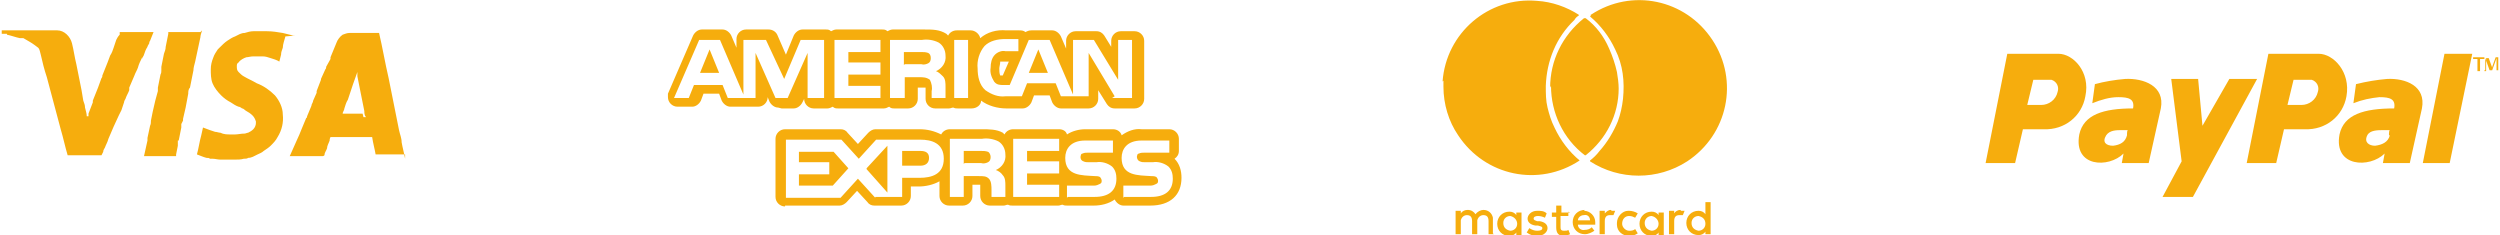
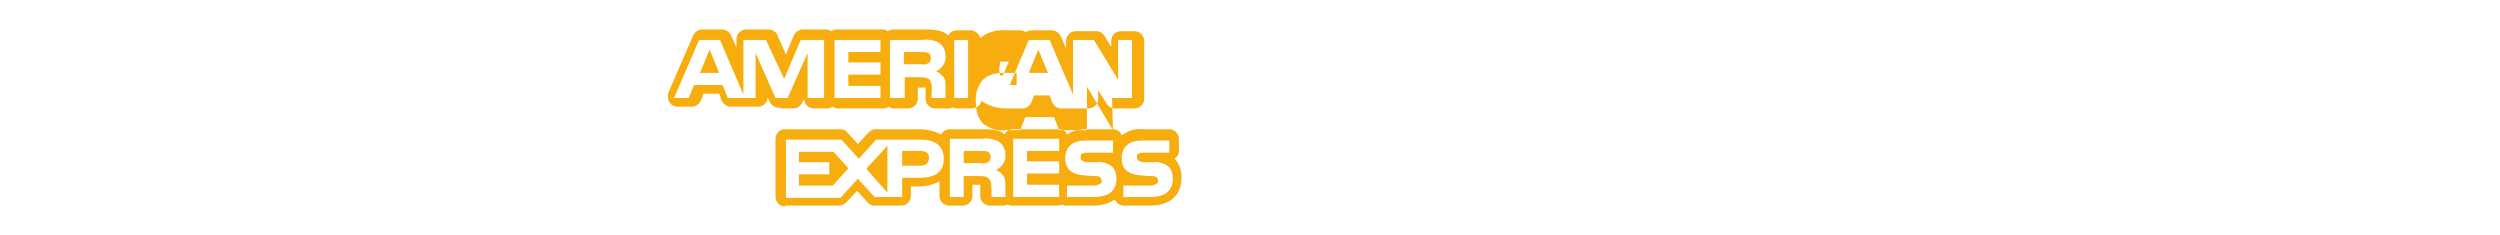
<svg xmlns="http://www.w3.org/2000/svg" id="Layer_1" data-name="Layer 1" viewBox="0 0 288.2 27.1">
  <defs>
    <style>      .cls-1 {        fill: #f6ad0d;        stroke-width: 0px;      }    </style>
  </defs>
-   <path id="paypal-logo" class="cls-1" d="M275.2,9.1c2.1-.1,4.5.8,4,3.4l-1.4,6.3h-3.1l.2-1.1c-1.7,1.7-5.9,1.6-5.2-2.2.5-2.3,2.8-3,6.3-3,.2-1.1-.5-1.3-1.7-1.3-1,.1-2,.3-3,.7l.3-2.2c1.2-.3,2.4-.5,3.6-.6h0ZM275.4,15.6c0-.3,0-.7.2-.6h-.8c-.7,0-1.6,0-1.9.6-.4.8.2,1.2.9,1.2.8-.1,1.5-.4,1.7-1.2ZM281.8,6.2h3.2l-2.6,12.6h-3.1l2.5-12.6ZM267.3,6.2c1.7,0,3.7,2.1,3.2,4.9-.4,2.3-2.4,3.9-4.8,3.8h-2.4l-.9,3.9h-3.4l2.5-12.6h5.7ZM267.2,10.6c.2-.6-.1-1.2-.7-1.4-.2,0-.3,0-.5,0h-1.6l-.7,2.9h1.6c.9,0,1.7-.6,1.9-1.5h0ZM245,9.1c2.1-.1,4.6.8,4.1,3.4l-1.4,6.3h-3.1l.2-1.1c-1.7,1.7-5.8,1.6-5.1-2.2.5-2.3,2.8-3,6.2-3,.2-1.1-.5-1.3-1.7-1.3-1,0-2,.3-3,.7l.3-2.2c1.1-.3,2.3-.5,3.5-.6h0ZM245.2,15.6c0-.3,0-.7.2-.6h-.8c-.6,0-1.4,0-1.8.6-.5.8,0,1.2.8,1.2.8-.1,1.4-.4,1.6-1.2ZM250.3,9.1h3.1l.5,5.4,3.1-5.4h3.2l-7.4,13.6h-3.5l2.2-4.1-1.2-9.5h0ZM237.3,6.2c1.7,0,3.7,2.1,3.1,4.9-.4,2.3-2.4,3.9-4.8,3.8h-2.4l-.9,3.9h-3.4l2.5-12.6h5.8ZM237.2,10.6c.2-.6-.1-1.2-.7-1.4-.2,0-.3,0-.5,0h-1.6l-.7,2.9h1.6c.9,0,1.7-.6,1.9-1.5h0ZM285.6,8.2v-1.4h-.5v-.2h1.3v.2h-.5v1.4h-.3ZM286.6,8.2v-1.5h.3l.4,1.1c0,0,0,.1,0,.2q0-.1,0-.3l.4-1.1h.3v1.5h-.2v-1.4l-.5,1.4h-.3l-.5-1.4v1.4h-.1q0,.1,0,.1Z" />
-   <path id="master-card-logo" class="cls-1" d="M173.3,25.7c0,.5.3.8.8.9.4,0,.8-.3.8-.8,0-.4-.3-.8-.8-.9h0c-.4,0-.8.3-.8.8ZM175.4,24.4v2.7h-.6v-.3c-.2.3-.5.4-.8.4-.8,0-1.4-.6-1.4-1.4s.6-1.4,1.4-1.4c.3,0,.6.1.8.4v-.3h.6ZM195,25.7c0,.5.3.8.8.9.4,0,.8-.3.8-.8,0-.5-.3-.8-.8-.9h0c-.4,0-.8.3-.8.8ZM197.2,23.3v3.7h-.6v-.3c-.2.3-.5.4-.8.4-.8,0-1.4-.6-1.4-1.4s.6-1.4,1.4-1.4c.3,0,.6.1.8.4v-1.4h.6ZM182.6,24.8c-.4,0-.7.3-.7.6h1.4c0-.4-.3-.7-.7-.6ZM182.6,24.3c.7,0,1.3.6,1.3,1.3,0,0,0,0,0,.1,0,0,0,.1,0,.2h-2c0,.4.4.7.8.6.3,0,.6-.1.8-.3l.3.4c-.3.2-.7.4-1.1.4-.8,0-1.4-.6-1.4-1.4,0-.8.6-1.4,1.4-1.4h0ZM189.6,25.7c0,.5.3.8.8.9.4,0,.8-.3.8-.8,0-.4-.3-.8-.8-.9h0c-.4,0-.8.3-.8.8ZM191.8,24.4v2.7h-.6v-.3c-.2.3-.5.4-.8.4-.8,0-1.4-.6-1.4-1.4s.6-1.4,1.4-1.4c.3,0,.6.1.8.4v-.3h.6ZM186.4,25.7c0-.7.6-1.4,1.3-1.4h.1c.3,0,.7.1,1,.3l-.3.5c-.2-.1-.4-.2-.7-.2-.5,0-.8.4-.8.9,0,.4.4.8.8.8.2,0,.5,0,.7-.2l.3.5c-.3.2-.6.3-1,.3-.7,0-1.4-.5-1.4-1.3h0c0-.1,0-.1,0-.1ZM193.8,24.3c.1,0,.3,0,.4,0l-.2.5c-.1,0-.2,0-.4,0-.4,0-.6.2-.6.7v1.5h-.6v-2.7h.6v.3c.1-.2.4-.4.7-.4h0ZM178.3,24.6l-.2.5c-.2-.1-.5-.2-.8-.2-.3,0-.5.1-.5.3s.2.2.4.3h.3c.6.1.9.4.9.8s-.4.9-1.2.9c-.4,0-.8-.1-1.2-.4l.3-.5c.3.2.6.3.9.3.4,0,.6-.1.6-.3s-.2-.2-.5-.3h-.3c-.6-.1-.9-.4-.9-.8s.4-.9,1.1-.9c.4,0,.8,0,1.1.3h0ZM185.8,24.3c.1,0,.3,0,.4,0l-.2.5c-.1,0-.2,0-.4,0-.4,0-.6.2-.6.7v1.5h-.6v-2.7h.6v.3c.2-.2.4-.4.7-.4ZM180.8,24.4v.5h-.9v1.2c0,.3,0,.5.4.5.2,0,.4,0,.5-.1l.2.5c-.2.1-.5.2-.7.2-.7,0-.9-.4-.9-1v-1.2h-.5v-.5h.5v-.8h.6v.8h1ZM172.2,27h-.6v-1.5c0-.5-.2-.7-.6-.7-.3,0-.6.2-.7.6v1.6h-.6v-1.5c0-.5-.2-.7-.6-.7-.3,0-.6.2-.7.6,0,0,0,0,0,.1v1.5h-.6v-2.7h.6v.3c.2-.3.5-.4.8-.4.4,0,.7.2.9.5.2-.3.6-.5.9-.5.6,0,1,.4,1.1.9v1.8h0ZM183.4,1.8c0,0-.1-.1,0-.1,4.7-3.1,10.9-1.8,14,2.9s1.8,10.9-2.9,14c-3.4,2.2-7.8,2.2-11.2,0,0,0,0,0,0-.1.4-.3.8-.7,1.1-1.1.9-1,1.6-2.2,2.1-3.4.3-.8.5-1.7.6-2.6.2-2,0-3.9-.9-5.7-.7-1.5-1.7-2.8-2.9-3.8h0ZM178.7,10.1c0-3.1,1.4-6,3.9-8,0,0,.1,0,.2,0,1.2.9,2.1,2.1,2.7,3.5.4.9.7,1.8.9,2.7.1.6.2,1.3.2,1.9,0,3-1.4,5.8-3.8,7.7,0,0,0,0-.1,0-2.5-1.9-3.9-4.9-3.9-8ZM166.3,9.4c.4-5.6,5.3-9.8,10.9-9.3,1.7.1,3.4.7,4.8,1.6,0,0,0,0,0,.1-.2.1-.4.3-.5.5-2.1,2-3.2,4.7-3.3,7.6,0,.9,0,1.7.2,2.5.2.8.4,1.5.8,2.3.7,1.5,1.7,2.8,2.9,3.8,0,0,0,0,0,0-4.7,3.1-10.9,1.8-14-2.9-1.1-1.6-1.7-3.6-1.7-5.6s0-.5,0-.7h0c0,0,0,0,0,0Z" />
-   <path id="american-express-logo" class="cls-1" d="M90.5,23.8c-.6,0-1.1-.5-1.1-1.1v-6.7c0-.6.5-1.1,1.1-1.1h6.4c.3,0,.6.1.8.4l1.2,1.3,1.2-1.3c.2-.2.5-.4.8-.4h5.1c.9,0,1.7.2,2.5.6.2-.4.6-.6,1-.6h3.7c.8,0,1.7,0,2.4.4,0,0,.1.1.2.2.2-.4.6-.6,1-.6h5.3c.4,0,.8.2.9.6.6-.4,1.4-.6,2.1-.6h3.2c.5,0,.9.3,1,.7.7-.5,1.5-.8,2.3-.7h3.2c.6,0,1.1.5,1.1,1.1v1.4c0,.4-.2.7-.5.9,0,0,0,0,0,0,.6.6.8,1.4.8,2.2,0,2-1.3,3.2-3.6,3.2h-3.1c-.4,0-.8-.3-1-.7-.7.5-1.6.7-2.4.7h-3.1c-.2,0-.3,0-.5-.1-.2,0-.3.1-.5.1h-5.3c-.2,0-.3,0-.5-.1-.2,0-.3.1-.5.1h-1.6c-.6,0-1.1-.5-1.1-1.1v-1.3c0,0-.2,0-.3,0h-.6v1.3c0,.6-.5,1.1-1.1,1.1h-1.6c-.6,0-1.1-.5-1.1-1.1v-1.7c-.7.4-1.6.6-2.4.6h-.9v1.1c0,.6-.5,1.1-1.1,1.1h-3.1c-.3,0-.6-.1-.8-.4l-1.2-1.3-1.2,1.3c-.2.2-.5.4-.8.4h-6.3,0ZM116.8,22.7h5.3v-1.4h-3.7v-1.3h3.7v-1.4h-3.7v-1.2h3.7v-1.4h-5.3v6.7h0ZM112.8,20.3c.6,0,.9,0,1.2.3.3.3.3.9.3,1.3v.8h1.6v-1.3c0-.4,0-.9-.3-1.2-.2-.3-.5-.5-.8-.6.7-.3,1.2-1,1.1-1.8,0-.6-.3-1.2-.8-1.5-.6-.3-1.3-.4-1.9-.3h-3.7v6.7h1.6v-2.4h1.7ZM100.9,22.7h3.1v-2.2h2c1.4,0,2.8-.4,2.8-2.2s-1.4-2.2-2.7-2.2h-5.1l-2,2.2-2-2.2h-6.4v6.7h6.3l2-2.2,2,2.2ZM129.6,22.7h3.1c1.6,0,2.5-.7,2.5-2.1,0-.5-.1-1-.5-1.4-.5-.4-1.2-.6-1.8-.5h-.9c-.2,0-.4,0-.6-.1-.3-.1-.4-.5-.3-.7,0-.1.1-.2.2-.2.2-.1.4-.1.6-.1h2.9v-1.4h-3.2c-1.7,0-2.3,1-2.3,2,0,2.1,1.9,2,3.4,2.1.2,0,.4,0,.6.1.1.1.2.3.2.4,0,.2,0,.3-.2.4-.2.1-.4.2-.7.2h-3.1v1.4ZM123.1,22.7h3.1c1.6,0,2.5-.7,2.5-2.1,0-.5-.1-1-.5-1.4-.5-.4-1.2-.6-1.8-.5h-.9c-.2,0-.4,0-.6-.1-.3-.1-.4-.4-.3-.7,0-.1.1-.2.2-.2.2-.1.4-.1.6-.1h2.9v-1.4h-3.2c-1.7,0-2.3,1-2.3,2,0,2.1,1.9,2,3.4,2.1.2,0,.4,0,.6.1.1.1.2.3.2.4,0,.2,0,.3-.2.4-.2.1-.4.2-.7.2h-3.1v1.4ZM99.9,19.4l2.4-2.6v5.4l-2.4-2.7ZM92.1,21.4v-1.3h3.5v-1.4h-3.5v-1.2h4l1.7,1.9-1.8,2h-3.9ZM104,19.1v-1.7h2.1c.6,0,1,.2,1,.8s-.4.9-1,.9h-2.1,0ZM111.1,18.9v-1.5h2c.3,0,.5,0,.8.1.2.1.3.4.3.6,0,.3-.1.5-.3.6-.2.1-.5.2-.8.1h-1.9ZM89.7,12.4c-.4,0-.8-.3-1-.7l-.2-.5h0c0,.6-.5,1.1-1.1,1.1h-3.2c-.4,0-.8-.3-1-.7l-.3-.8h-1.8l-.3.8c-.2.4-.6.7-1,.7h-1.7c-.6,0-1.1-.5-1.1-1.1s0-.3,0-.4l2.9-6.7c.2-.4.6-.7,1-.7h2.4c.4,0,.8.3,1,.7l.6,1.4v-1c0-.6.5-1.1,1.1-1.1h2.6c.4,0,.8.2,1,.6l1,2.3.9-2.2c.2-.4.6-.7,1-.7h2.7c.2,0,.4,0,.6.2.2-.1.4-.2.6-.2h5.3c.2,0,.4,0,.6.2.2-.1.4-.2.6-.2h3.7c.9,0,1.7,0,2.5.5,0,0,.1.1.2.2.2-.4.6-.6,1-.6h1.6c.5,0,1,.4,1.1.9.8-.7,1.9-1,3-.9h1.5c.2,0,.5,0,.7.2.2-.1.4-.2.7-.2h2.4c.4,0,.8.3,1,.7l.6,1.4v-.9c0-.6.5-1.1,1.1-1.1h2.4c.4,0,.7.2.9.5l.8,1.3v-.7c0-.6.5-1.1,1.1-1.1h1.6c.6,0,1.1.5,1.1,1.1v6.7c0,.6-.5,1.1-1.1,1.1h-2.3c-.4,0-.7-.2-.9-.5l-1-1.6v1c0,.6-.5,1.1-1.1,1.1h-3.2c-.4,0-.8-.3-1-.7l-.3-.8h-1.8l-.3.8c-.2.4-.6.7-1,.7h-1.9c-1,0-2.1-.3-2.9-.9,0,.5-.5.9-1.1.9h-1.6c-.2,0-.3,0-.5-.1-.2,0-.3.1-.5.1h-1.6c-.6,0-1.1-.5-1.1-1.1v-.8s0-.5,0-.5c0,0-.2,0-.3,0h-.6v1.3c0,.6-.5,1.1-1.1,1.1h-1.6c-.2,0-.4,0-.6-.2-.2.1-.4.2-.6.2h-5.3c-.2,0-.4,0-.6-.2-.2.1-.4.2-.6.2h-1.6c-.6,0-1.1-.5-1.1-1.1h0s-.2.4-.2.4c-.2.4-.6.7-1,.7h-1.4s0,0,0,0ZM128.2,11.3h2.3v-6.7h-1.6v4.6l-2.8-4.6h-2.4v6.3l-2.7-6.3h-2.4l-2.2,5.2h-.7c-.4,0-.8,0-1.1-.4-.3-.5-.5-1-.4-1.6,0-.5.1-1.1.5-1.5.3-.3.8-.5,1.2-.4h1.5v-1.4h-1.5c-.9,0-1.8.2-2.4.8-.6.7-.9,1.7-.8,2.6,0,.9.2,1.9.9,2.5.7.5,1.5.8,2.3.7h1.9l.6-1.5h3.3l.6,1.5h3.2v-5l3,5h0ZM110,11.3h1.6v-6.7h-1.6v6.7ZM102.7,11.3h1.6v-2.4h1.7c.4,0,.8,0,1.2.3.2.4.3.9.2,1.3v.8h1.6v-1.3c0-.4,0-.9-.3-1.2-.2-.2-.5-.5-.8-.6.7-.3,1.2-1,1.1-1.8,0-.6-.3-1.2-.8-1.5-.6-.3-1.3-.4-1.9-.3h-3.7v6.7s0,0,0,0ZM96.2,11.3h5.3v-1.4h-3.7v-1.3h3.7v-1.4h-3.7v-1.2h3.7v-1.4h-5.3v6.7ZM93.4,11.3h1.6v-6.7h-2.7l-1.9,4.5-2.1-4.5h-2.6v6.3l-2.7-6.3h-2.4l-2.9,6.7h1.7l.6-1.5h3.3l.6,1.5h3.2v-5.2l2.3,5.2h1.4l2.3-5.2v5.2h0ZM115.3,7.2c0,.2-.1.5-.1.7,0,.3,0,.5.1.8,0,0,.2,0,.3,0l.7-1.6h-.6c-.4,0-.4,0-.4,0h0ZM118.6,8.4l1.1-2.7,1.1,2.7h-2.2ZM80.7,8.4l1.1-2.7,1.1,2.7h-2.2,0ZM104.2,7.5v-1.5h2c.3,0,.5,0,.8.1.2.1.3.3.3.6,0,.3-.1.5-.3.6-.2.1-.5.2-.8.1h-1.9Z" />
-   <path id="visa-pay-logo" class="cls-1" d="M41.8,13.1h-.8s0,0,0,0c0,0,0,0,0,0,0,0,0,0-.1,0h-1s0,0,0,0h0s0,0,0,0h-.4c0,0,0,0,0,0,0-.2.2-.4.2-.6,0,0,0,0,0,0h0s0,0,0,0c.1-.3.2-.7.4-1,0,0,0,0,0,0,0,0,0,0,0,0,.2-.6.4-1.2.6-1.8,0,0,0,0,0,0,0,0,0,0,0,0,.2-.5.3-.9.5-1.4,0,0,0,0,0,0,0,0,0,0,0,0,0,.1,0,.2,0,.3h0s0,0,0,0c0,0,0,.1,0,.2l.8,4c0,.2,0,.5.2.7h0c0,0-.2,0-.2,0,0,0,0,0,0,0,0,0,0,0-.1,0M46.7,18.3c-.1-.6-.3-1.3-.4-1.9,0-.5-.2-.9-.3-1.4h0s-1.2-6-1.2-6c-.4-1.7-.7-3.5-1.1-5.2,0,0,0,0,0,0h-3.2c0,0,0,0-.2,0-.3,0-.5.1-.8.2,0,0,0,0,0,0-.3.2-.6.6-.7.9l-.7,1.7v.2c0,0-.5.9-.5.9,0,.1,0,.2-.1.3l-.5,1.1s0,0,0,.1l-.5,1.3c0,0,0,.1,0,.2l-.4.9c0,.2-.2.4-.2.6l-.5,1.2c0,0,0,.2-.1.2l-.5,1.2c-.2.5-.4,1-.6,1.4h0s-.8,1.8-.8,1.8c0,0,0,0,0,0h3.8c0,0,.1,0,.2-.1,0-.3.2-.5.3-.8,0-.3.2-.6.3-.9,0-.1,0-.2.1-.4,0,0,0,0,.1,0h.4c.4,0,.8,0,1.1,0,.4,0,.8,0,1.2,0,.4,0,.8,0,1.2,0,.3,0,.5,0,.8,0,0,0,0,0,0,0,.1.7.3,1.4.4,2,0,0,0,0,0,0h3.4c0,0,0,0,0,0M16.4,6.8c0-.2.2-.4.2-.5.1-.3.2-.6.4-.9,0-.1.1-.2.2-.4,0,0,0-.2.1-.3l.4-1h-3.9s0,0,0,0v.3c-.2.2-.3.4-.4.6-.1.3-.2.6-.3.9-.1.3-.2.6-.4.9l-.3.8c-.2.5-.4,1-.6,1.5,0,.1,0,.2-.1.3l-.4,1.1-.6,1.5c0,0,0,.1,0,.2l-.5,1.3v.3c-.2,0-.2,0-.2,0,0-.3-.1-.6-.2-1,0-.3-.1-.5-.2-.8h0c0,0-.2-1.2-.2-1.2-.2-1-.4-2-.6-3-.2-.8-.3-1.6-.5-2.4-.2-.8-.9-1.5-1.7-1.5H.2s0,0,0,0c0,.1,0,.2,0,.4,0,0,0,0,0,0h.6c0,.1,0,.1,0,.1.5.1,1,.3,1.5.4h.4c.5.3.9.5,1.3.8.1.1.3.2.4.3.2.2.2.5.3.8.2.9.4,1.7.7,2.6l1.6,6c.3,1,.5,2,.8,3,0,0,0,0,0,0h3.9s0,0,0,0l.2-.4c0-.2.1-.3.2-.5.1-.3.3-.6.4-1,0,0,0,0,0,0l.6-1.4s0,0,0,0l.6-1.3.3-.6c.1-.3.2-.6.3-.9,0-.2.2-.4.2-.5.1-.3.3-.6.4-.9,0,0,0,0,0-.1h0c0-.1,0-.2,0-.2l.6-1.4c.1-.3.3-.6.4-.9.1-.4.3-.8.5-1.2M23.1,3.7h-3.7s0,0,0,0v.2c0,0,0,0,0,0-.1.5-.2,1-.3,1.5,0,.3-.1.5-.2.8,0,0,0,0,0,0-.1.5-.2,1-.3,1.5,0,.1,0,.3,0,.4,0,.2,0,.3-.1.5l-.3,1.5v.4c0,0-.3,1.1-.3,1.1,0,0,0,0,0,0l-.3,1.3-.2,1c0,.2,0,.4-.1.6l-.3,1.4c0,.1,0,.2,0,.3l-.4,1.8s0,0,0,0h3.7s0,0,0,0c0,0,0-.1,0-.2l.2-1v-.6c.1,0,.1,0,.1,0l.3-1.5v-.4c0,0,.2-.4.2-.4,0,0,0-.1,0-.2l.3-1.3s0,0,0,0c.1-.5.2-1.1.3-1.6,0-.2,0-.5.2-.7,0,0,0,0,0,0l.4-2c0-.3.1-.6.2-1,0,0,0,0,0,0,.2-.9.4-1.9.6-2.8,0-.2.1-.5.2-.8M34,4.1c0,0-.2,0-.2,0-.4-.1-.8-.2-1.2-.3,0,0,0,0,0,0-.6-.1-1.2-.2-1.8-.2h-.4s0,0,0,0c-.2,0-.4,0-.7,0-.2,0-.3,0-.5,0-.3,0-.7.1-1,.2-.4,0-.7.2-1.1.4-.3.1-.6.3-.9.5-.3.2-.6.5-.9.8,0,0-.1.1-.2.2-.2.3-.4.6-.5.9h0c-.2.5-.3.9-.3,1.4,0,.5,0,1.1.2,1.6.2.5.6,1,1,1.4.3.3.7.6,1.1.8,0,0,0,0,0,0,.3.2.6.4.9.5.1,0,.3.1.4.2.2,0,.3.2.5.3.2.1.5.3.7.5.2.2.3.4.4.7v.2c0,.2-.1.5-.3.7-.2.2-.4.3-.6.4-.1,0-.3.1-.4.1-.4,0-.8.1-1.1.1h-.5c-.4,0-.8,0-1.2-.2-.2,0-.4-.1-.6-.1l-.6-.2c-.3-.1-.5-.2-.8-.3,0,0,0,0,0,0l-.2.9s0,0,0,0c-.2.7-.3,1.5-.5,2.2,0,0,0,0,0,0h0c.3.1.7.3,1.1.4.2,0,.3,0,.4.1.1,0,.2,0,.3,0,.3,0,.6.1.9.1,0,0,0,0,0,0h0s0,0,0,0h0s0,0,0,0h.1s0,0,0,0h.8c0,0,.3,0,.3,0h0s0,0,0,0c0,0,.1,0,.2,0h.2c0,0,0,0,.1,0h0c.3,0,.7,0,1-.1.2,0,.4,0,.5-.1.4,0,.7-.2,1.1-.4.2-.1.5-.2.7-.4,0,0,0,0,0,0,.3-.2.6-.4.8-.6,0,0,0,0,0,0,.3-.3.6-.6.8-1,0,0,0,0,0,0,.5-.8.7-1.7.6-2.6,0-.8-.4-1.6-.9-2.2-.6-.6-1.3-1.1-2.1-1.4-.5-.3-1-.5-1.5-.8,0,0,0,0,0,0-.2-.1-.4-.3-.6-.5-.2-.2-.2-.4-.2-.7,0-.1,0-.3.2-.4.2-.3.6-.5.9-.6.2,0,.5-.1.8-.1h0s0,0,0,0h.8s0,0,0,0h0s0,0,0,0c0,0,.2,0,.3,0,0,0,0,0,0,0,.3,0,.6.1.9.2.3.1.7.2,1,.4,0,0,0,0,0,0l.2-.8s0,0,0,0c0-.3.1-.5.2-.8,0-.4.2-.9.3-1.3,0,0,0,0,0,0" />
+   <path id="american-express-logo" class="cls-1" d="M90.5,23.8c-.6,0-1.1-.5-1.1-1.1v-6.7c0-.6.5-1.1,1.1-1.1h6.4c.3,0,.6.1.8.4l1.2,1.3,1.2-1.3c.2-.2.5-.4.8-.4h5.1c.9,0,1.7.2,2.5.6.2-.4.6-.6,1-.6h3.7c.8,0,1.7,0,2.4.4,0,0,.1.1.2.2.2-.4.6-.6,1-.6h5.3c.4,0,.8.2.9.6.6-.4,1.4-.6,2.1-.6h3.2c.5,0,.9.3,1,.7.7-.5,1.5-.8,2.3-.7h3.2c.6,0,1.1.5,1.1,1.1v1.4c0,.4-.2.7-.5.9,0,0,0,0,0,0,.6.6.8,1.4.8,2.2,0,2-1.3,3.2-3.6,3.2h-3.1c-.4,0-.8-.3-1-.7-.7.5-1.6.7-2.4.7h-3.1c-.2,0-.3,0-.5-.1-.2,0-.3.1-.5.1h-5.3c-.2,0-.3,0-.5-.1-.2,0-.3.1-.5.1h-1.6c-.6,0-1.1-.5-1.1-1.1v-1.3c0,0-.2,0-.3,0h-.6v1.3c0,.6-.5,1.1-1.1,1.1h-1.6c-.6,0-1.1-.5-1.1-1.1v-1.7c-.7.4-1.6.6-2.4.6h-.9v1.1c0,.6-.5,1.1-1.1,1.1h-3.1c-.3,0-.6-.1-.8-.4l-1.2-1.3-1.2,1.3c-.2.2-.5.4-.8.4h-6.3,0ZM116.8,22.7h5.3v-1.4h-3.7v-1.3h3.7v-1.4h-3.7v-1.2h3.7v-1.4h-5.3v6.7h0ZM112.8,20.3c.6,0,.9,0,1.2.3.3.3.3.9.3,1.3v.8h1.6v-1.3c0-.4,0-.9-.3-1.2-.2-.3-.5-.5-.8-.6.7-.3,1.2-1,1.1-1.8,0-.6-.3-1.2-.8-1.5-.6-.3-1.3-.4-1.9-.3h-3.7v6.7h1.6v-2.4h1.7ZM100.9,22.7h3.1v-2.2h2c1.4,0,2.8-.4,2.8-2.2s-1.4-2.2-2.7-2.2h-5.1l-2,2.2-2-2.2h-6.4v6.7h6.3l2-2.2,2,2.2ZM129.6,22.7h3.1c1.6,0,2.5-.7,2.5-2.1,0-.5-.1-1-.5-1.4-.5-.4-1.2-.6-1.8-.5h-.9c-.2,0-.4,0-.6-.1-.3-.1-.4-.5-.3-.7,0-.1.1-.2.2-.2.2-.1.4-.1.6-.1h2.9v-1.4h-3.2c-1.7,0-2.3,1-2.3,2,0,2.1,1.9,2,3.4,2.1.2,0,.4,0,.6.1.1.1.2.3.2.4,0,.2,0,.3-.2.4-.2.1-.4.2-.7.2h-3.1v1.4ZM123.1,22.7h3.1c1.6,0,2.5-.7,2.5-2.1,0-.5-.1-1-.5-1.4-.5-.4-1.2-.6-1.8-.5h-.9c-.2,0-.4,0-.6-.1-.3-.1-.4-.4-.3-.7,0-.1.1-.2.2-.2.2-.1.4-.1.6-.1h2.9v-1.4h-3.2c-1.7,0-2.3,1-2.3,2,0,2.1,1.9,2,3.4,2.1.2,0,.4,0,.6.1.1.1.2.3.2.4,0,.2,0,.3-.2.4-.2.1-.4.2-.7.2h-3.1v1.4ZM99.9,19.4l2.4-2.6v5.4l-2.4-2.7ZM92.1,21.4v-1.3h3.5v-1.4h-3.5v-1.2h4l1.7,1.9-1.8,2h-3.9ZM104,19.1v-1.7h2.1c.6,0,1,.2,1,.8s-.4.9-1,.9h-2.1,0ZM111.1,18.9v-1.5h2c.3,0,.5,0,.8.1.2.1.3.4.3.6,0,.3-.1.5-.3.6-.2.1-.5.2-.8.1h-1.9ZM89.7,12.4c-.4,0-.8-.3-1-.7l-.2-.5h0c0,.6-.5,1.1-1.1,1.1h-3.2c-.4,0-.8-.3-1-.7l-.3-.8h-1.8l-.3.8c-.2.4-.6.7-1,.7h-1.7c-.6,0-1.1-.5-1.1-1.1s0-.3,0-.4l2.9-6.7c.2-.4.6-.7,1-.7h2.4c.4,0,.8.3,1,.7l.6,1.4v-1c0-.6.5-1.1,1.1-1.1h2.6c.4,0,.8.2,1,.6l1,2.3.9-2.2c.2-.4.6-.7,1-.7h2.7c.2,0,.4,0,.6.2.2-.1.4-.2.6-.2h5.3c.2,0,.4,0,.6.2.2-.1.4-.2.6-.2h3.7c.9,0,1.7,0,2.5.5,0,0,.1.1.2.2.2-.4.6-.6,1-.6h1.6c.5,0,1,.4,1.1.9.8-.7,1.9-1,3-.9h1.5c.2,0,.5,0,.7.2.2-.1.4-.2.7-.2h2.4c.4,0,.8.3,1,.7l.6,1.4v-.9c0-.6.5-1.1,1.1-1.1h2.4c.4,0,.7.2.9.5l.8,1.3v-.7c0-.6.5-1.1,1.1-1.1h1.6c.6,0,1.1.5,1.1,1.1v6.7c0,.6-.5,1.1-1.1,1.1h-2.3c-.4,0-.7-.2-.9-.5l-1-1.6v1c0,.6-.5,1.1-1.1,1.1h-3.2c-.4,0-.8-.3-1-.7l-.3-.8h-1.8l-.3.8c-.2.4-.6.7-1,.7h-1.9c-1,0-2.1-.3-2.9-.9,0,.5-.5.9-1.1.9h-1.6c-.2,0-.3,0-.5-.1-.2,0-.3.1-.5.1h-1.6c-.6,0-1.1-.5-1.1-1.1v-.8s0-.5,0-.5c0,0-.2,0-.3,0h-.6v1.3c0,.6-.5,1.1-1.1,1.1h-1.6c-.2,0-.4,0-.6-.2-.2.1-.4.2-.6.2h-5.3c-.2,0-.4,0-.6-.2-.2.1-.4.2-.6.2h-1.6c-.6,0-1.1-.5-1.1-1.1h0s-.2.4-.2.4c-.2.4-.6.7-1,.7h-1.4s0,0,0,0ZM128.2,11.3h2.3v-6.7h-1.6v4.6l-2.8-4.6h-2.4v6.3l-2.7-6.3h-2.4l-2.2,5.2h-.7h1.5v-1.4h-1.5c-.9,0-1.8.2-2.4.8-.6.7-.9,1.7-.8,2.6,0,.9.2,1.9.9,2.5.7.5,1.5.8,2.3.7h1.9l.6-1.5h3.3l.6,1.5h3.2v-5l3,5h0ZM110,11.3h1.6v-6.7h-1.6v6.7ZM102.7,11.3h1.6v-2.4h1.7c.4,0,.8,0,1.2.3.2.4.3.9.2,1.3v.8h1.6v-1.3c0-.4,0-.9-.3-1.2-.2-.2-.5-.5-.8-.6.7-.3,1.2-1,1.1-1.8,0-.6-.3-1.2-.8-1.5-.6-.3-1.3-.4-1.9-.3h-3.7v6.7s0,0,0,0ZM96.2,11.3h5.3v-1.4h-3.7v-1.3h3.7v-1.4h-3.7v-1.2h3.7v-1.4h-5.3v6.7ZM93.4,11.3h1.6v-6.7h-2.7l-1.9,4.5-2.1-4.5h-2.6v6.3l-2.7-6.3h-2.4l-2.9,6.7h1.7l.6-1.5h3.3l.6,1.5h3.2v-5.2l2.3,5.2h1.4l2.3-5.2v5.2h0ZM115.3,7.2c0,.2-.1.5-.1.7,0,.3,0,.5.1.8,0,0,.2,0,.3,0l.7-1.6h-.6c-.4,0-.4,0-.4,0h0ZM118.6,8.4l1.1-2.7,1.1,2.7h-2.2ZM80.7,8.4l1.1-2.7,1.1,2.7h-2.2,0ZM104.2,7.5v-1.5h2c.3,0,.5,0,.8.1.2.1.3.3.3.6,0,.3-.1.5-.3.6-.2.1-.5.2-.8.1h-1.9Z" />
</svg>